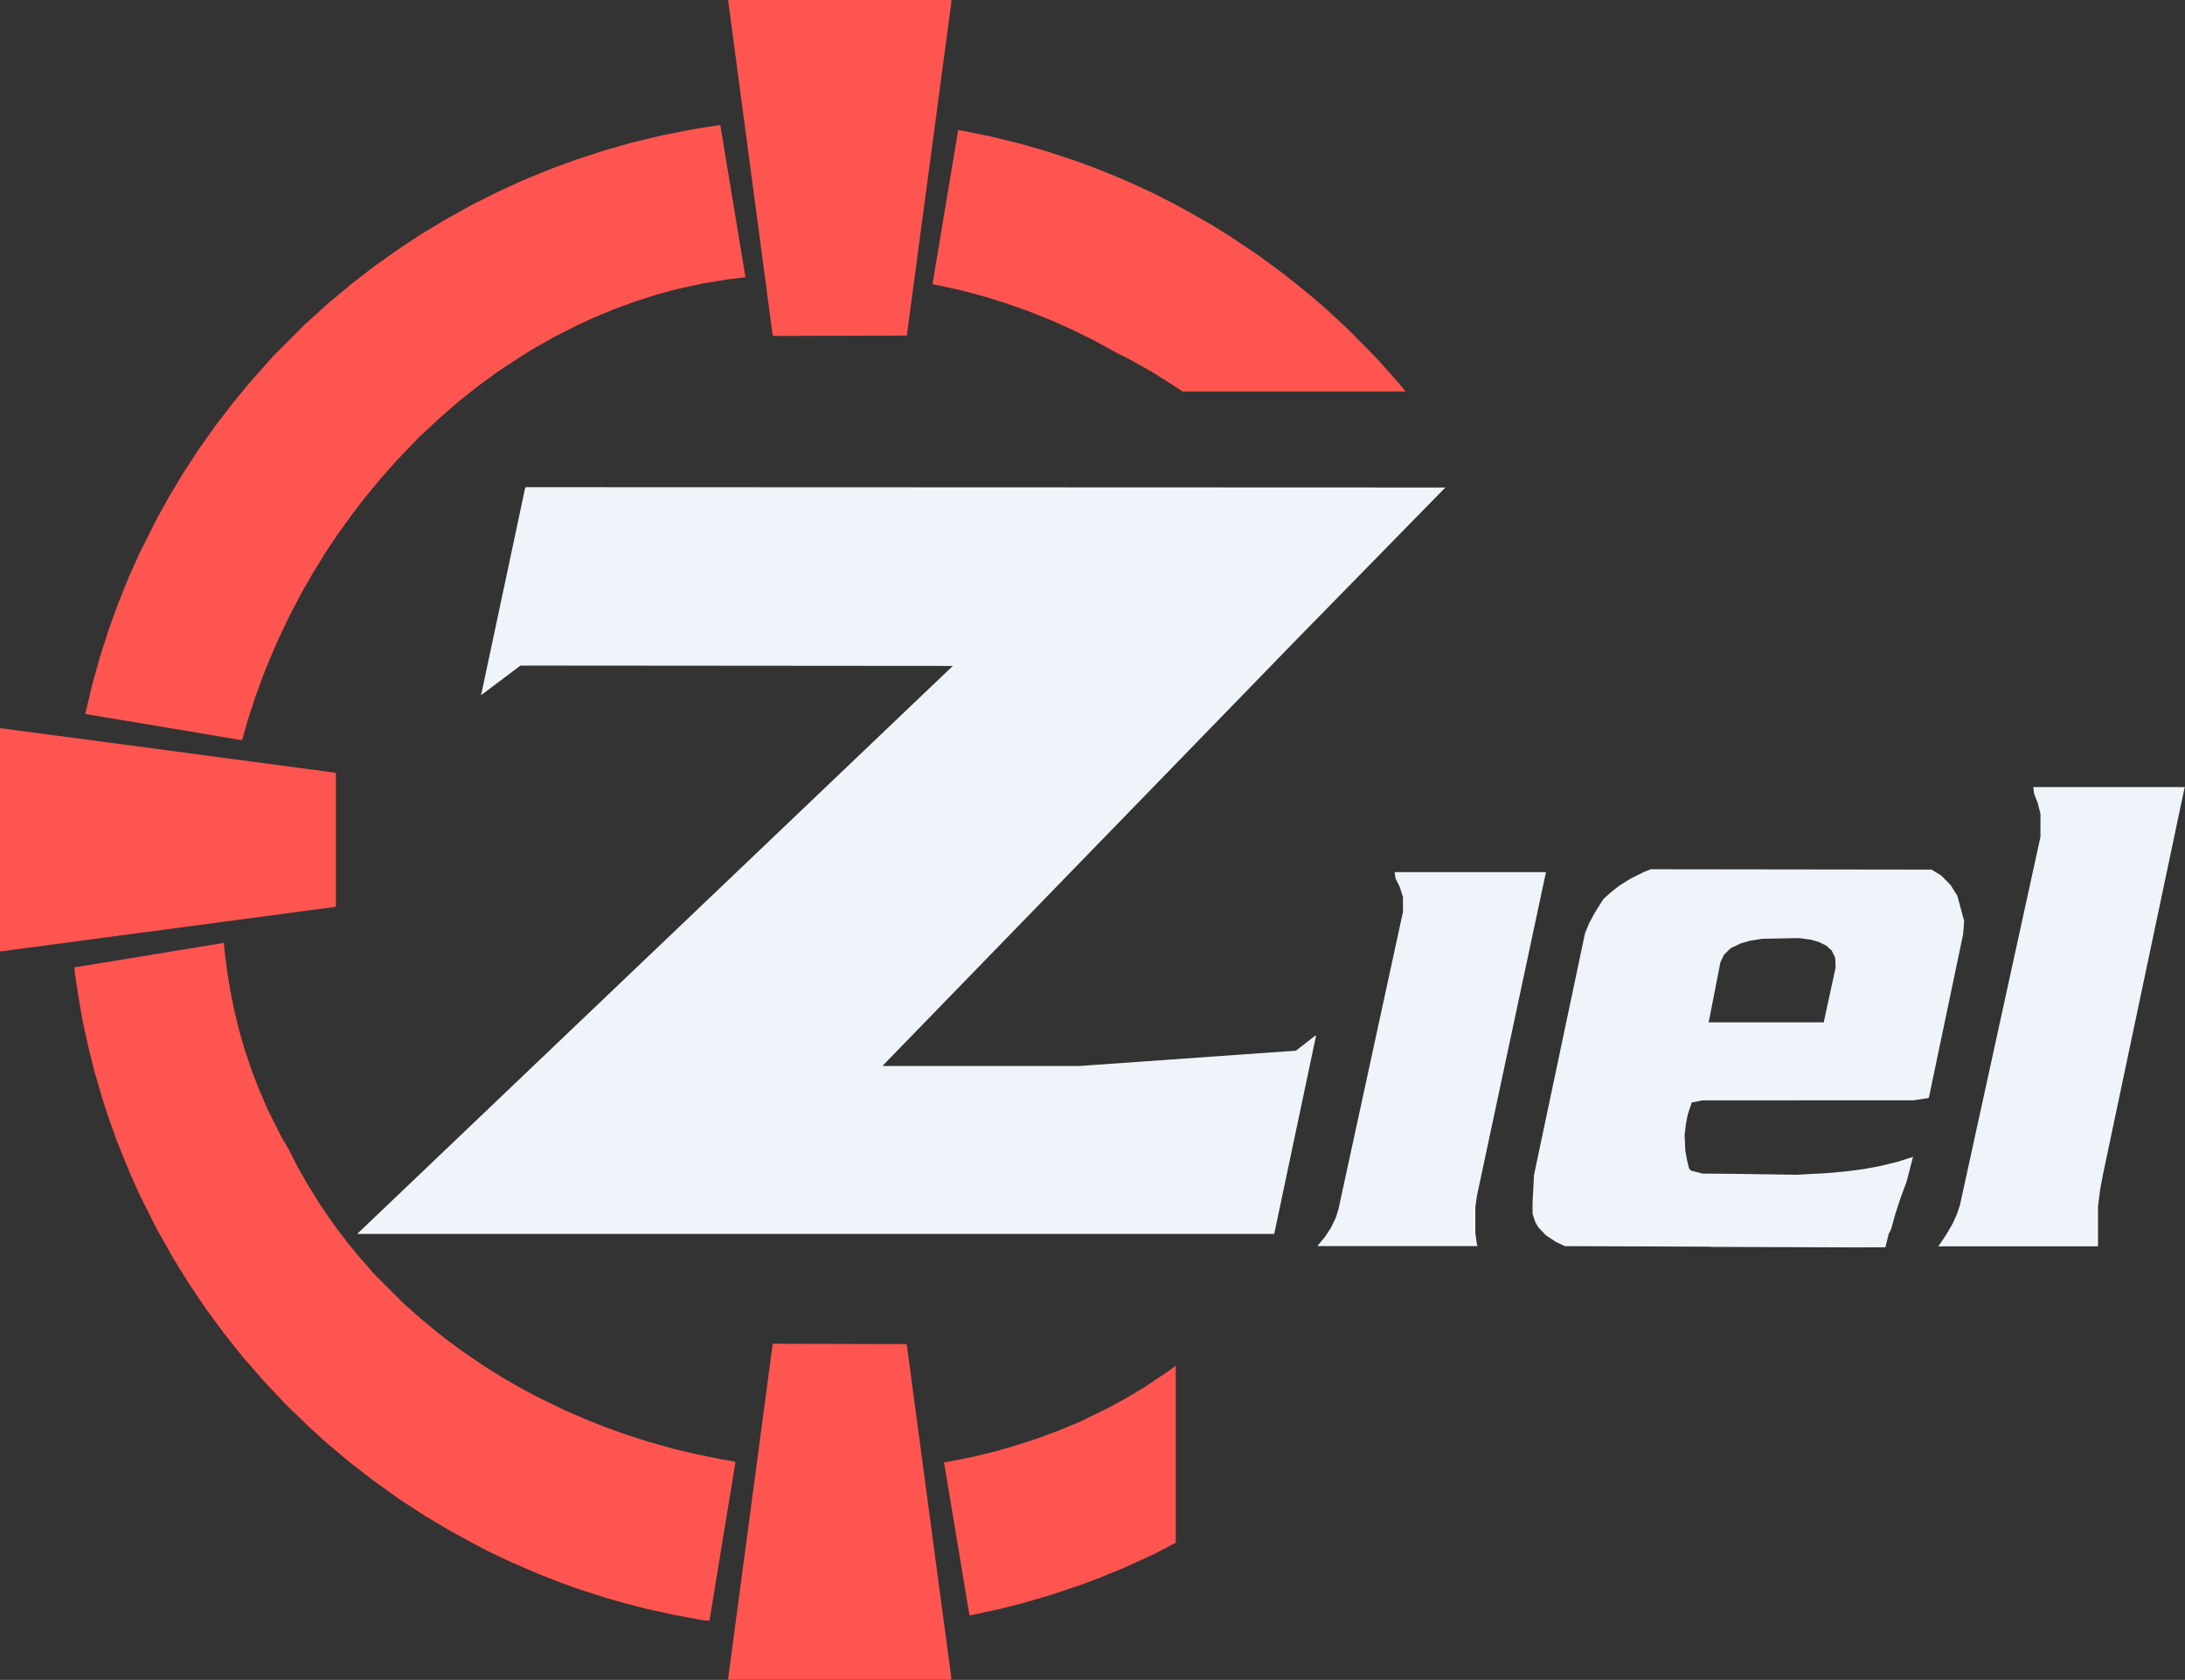
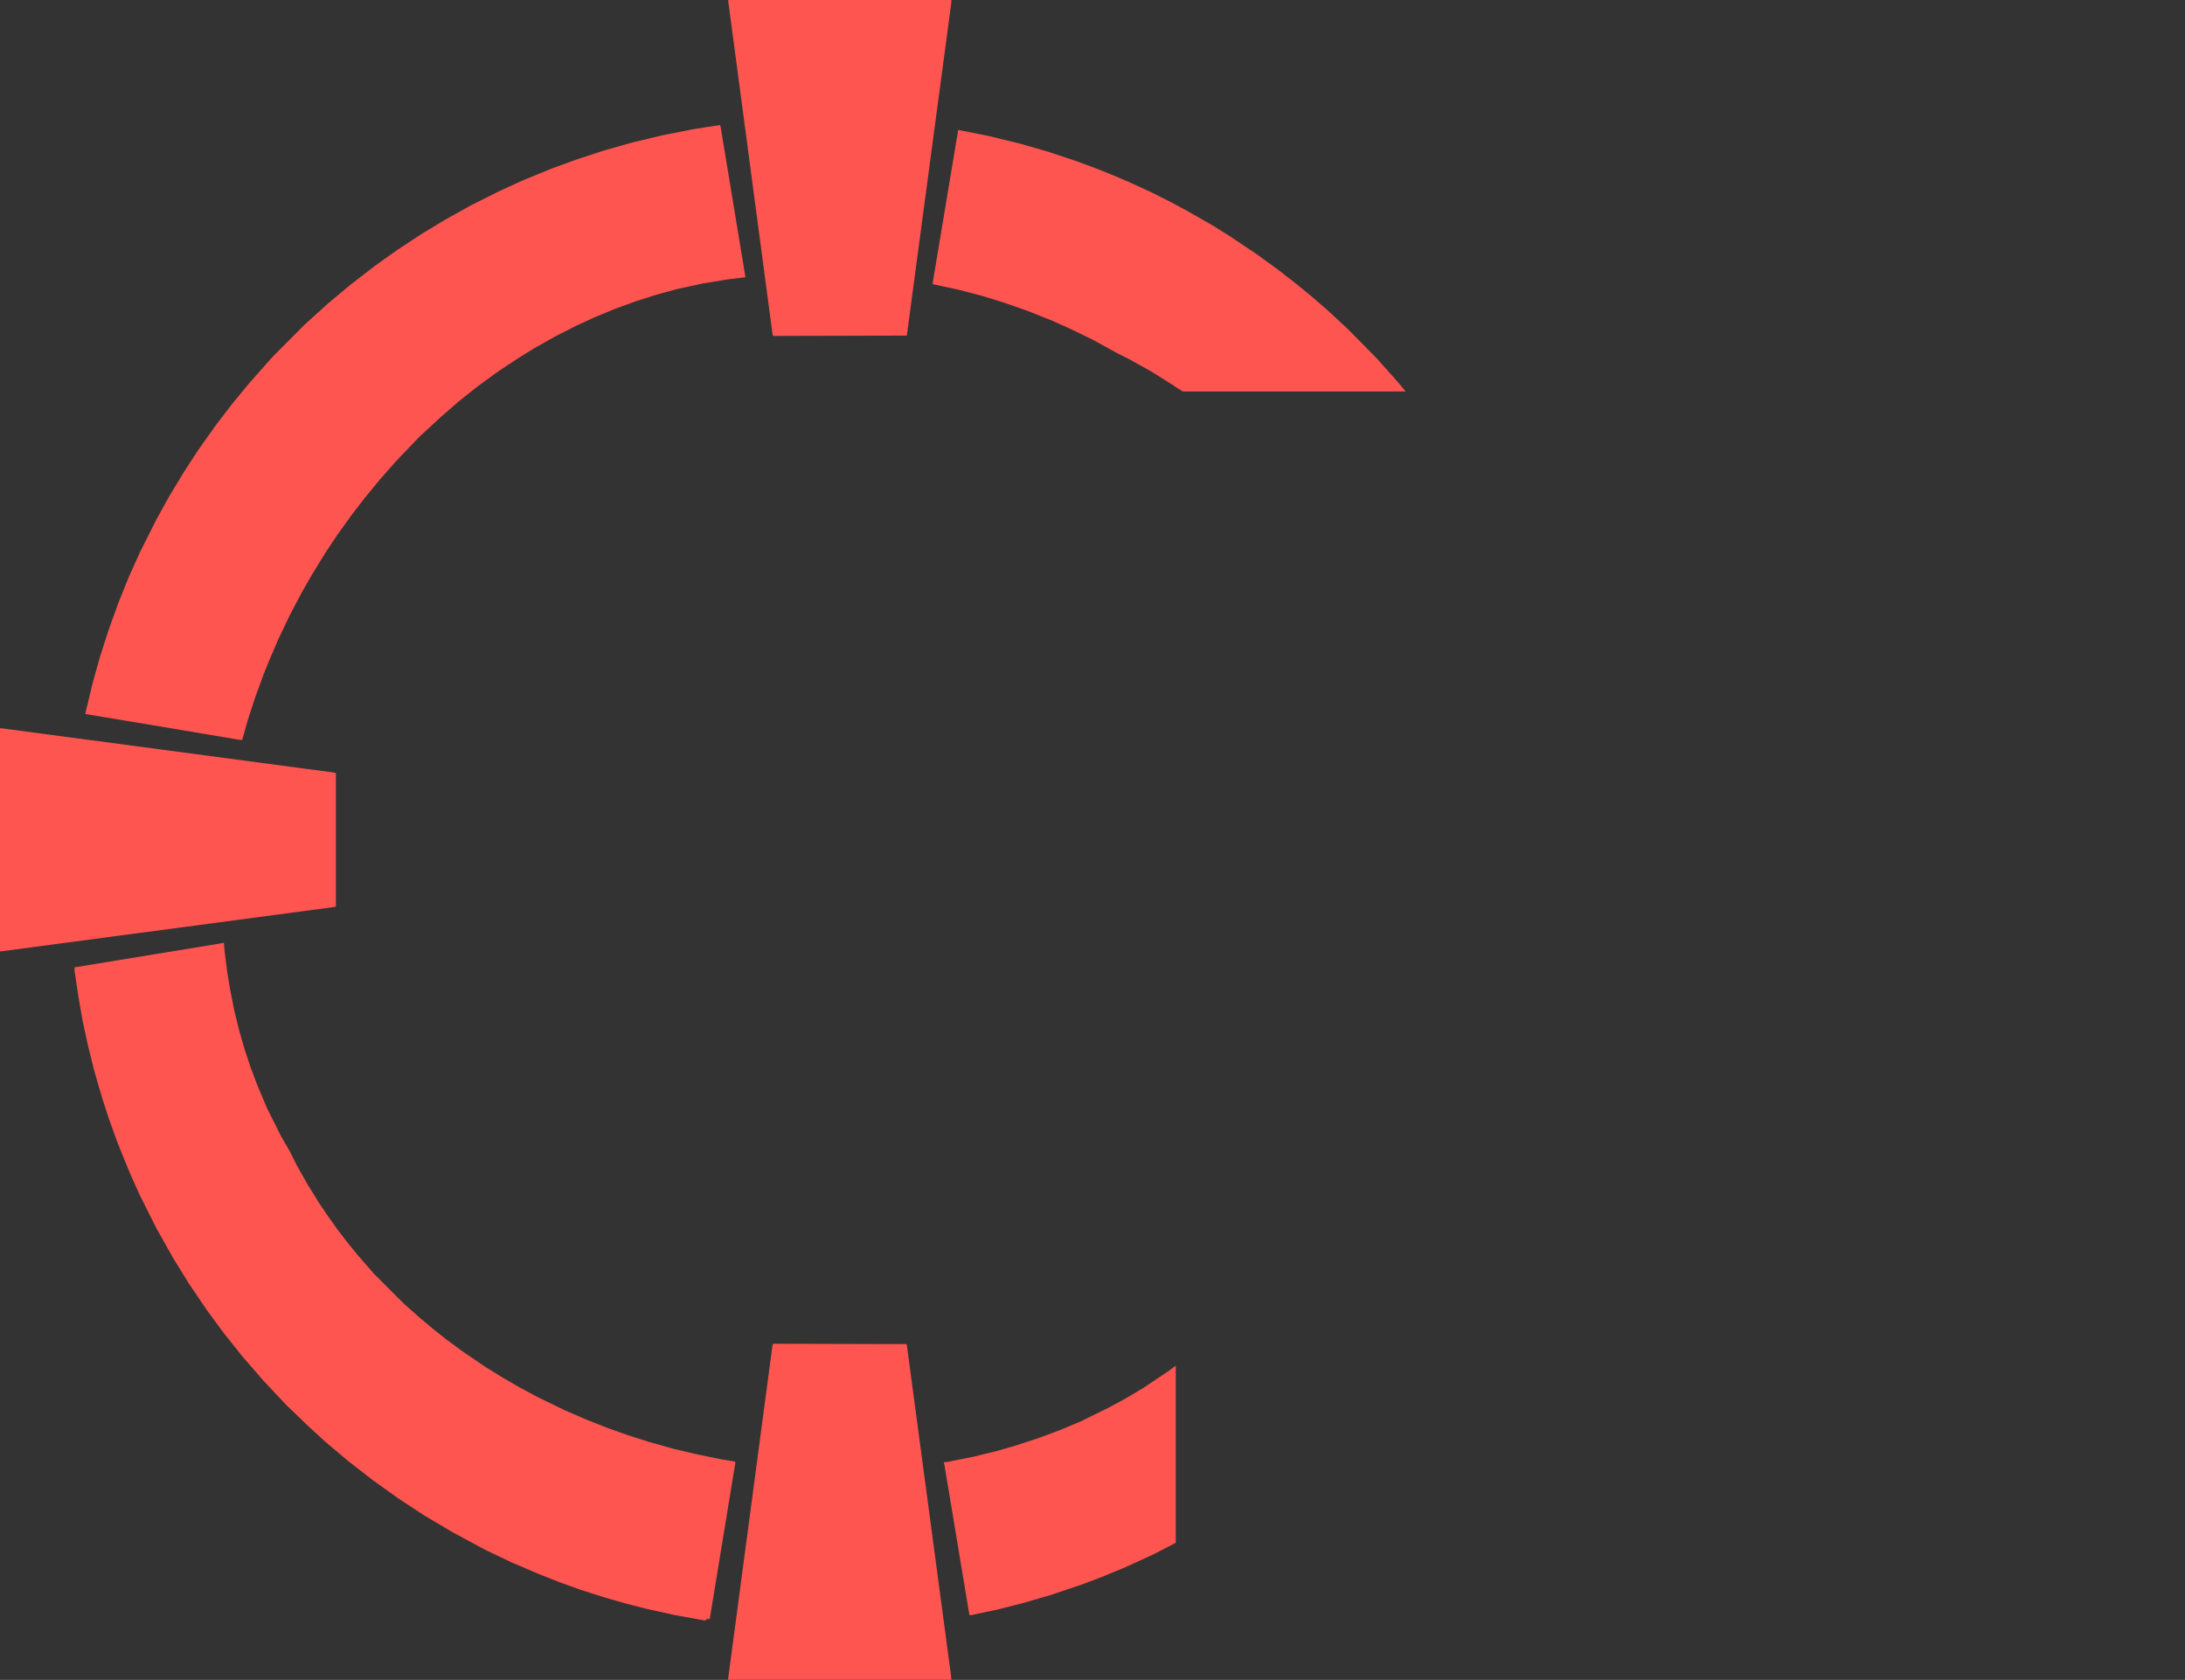
<svg xmlns="http://www.w3.org/2000/svg" xmlns:ns1="http://www.inkscape.org/namespaces/inkscape" xmlns:ns2="http://sodipodi.sourceforge.net/DTD/sodipodi-0.dtd" width="37.723mm" height="28.999mm" viewBox="0 0 37.723 28.999" version="1.1" id="svg5" xml:space="preserve" ns1:version="1.2.2 (b0a8486541, 2022-12-01)" ns2:docname="logos.svg" ns1:export-filename="zielLogos/.png" ns1:export-xdpi="96" ns1:export-ydpi="96">
  <rect x="0" y="0" width="37.723" height="28.999" fill="#333333" stroke="none" />
  <ns2:namedview id="namedview7" pagecolor="#505050" bordercolor="#ffffff" borderopacity="1" ns1:showpageshadow="0" ns1:pageopacity="0" ns1:pagecheckerboard="1" ns1:deskcolor="#505050" ns1:document-units="mm" showgrid="false" ns1:zoom="1.9919472" ns1:cx="285.90115" ns1:cy="354.67807" ns1:window-width="1920" ns1:window-height="1060" ns1:window-x="1366" ns1:window-y="20" ns1:window-maximized="1" ns1:current-layer="layer1-6" />
  <defs id="defs2" />
  <g ns1:label="Layer 1" ns1:groupmode="layer" id="layer1" transform="translate(-68.485,-77.834)">
    <g ns1:label="Capa 1" id="layer1-6" transform="translate(-70.127,51.175)">
      <g id="g1463" transform="translate(383.091,-143.725)" ns1:export-filename="zielLogos/light.png" ns1:export-xdpi="96" ns1:export-ydpi="96">
-         <path d="m -214.953,191.905 -2.508,-0.009 -0.079,-0.037 -0.079,-0.037 -0.086,-0.057 -0.086,-0.057 -0.065,-0.069 -0.065,-0.069 -0.026,-0.045 -0.026,-0.045 -0.023,-0.069 -0.023,-0.069 -0.001,-0.09 -0.001,-0.09 0.013,-0.247 0.013,-0.247 0.44,-2.086 0.44,-2.086 0.037,-0.09 0.037,-0.09 0.049,-0.09 0.049,-0.09 0.073,-0.116 0.073,-0.116 0.064,-0.058 0.064,-0.058 0.08,-0.062 0.08,-0.062 0.092,-0.057 0.092,-0.057 0.115,-0.057 0.115,-0.057 0.058,-0.023 0.058,-0.023 2.424,0.003 2.424,0.003 0.084,0.052 0.084,0.052 0.08,0.081 0.08,0.081 0.058,0.093 0.058,0.093 0.059,0.218 0.059,0.218 -0.009,0.115 -0.009,0.115 -0.295,1.407 -0.295,1.407 -0.006,0.006 -0.006,0.006 -0.125,0.019 -0.125,0.019 -1.826,8.6e-4 -1.826,8.6e-4 -0.09,0.018 -0.09,0.018 -0.034,0.101 -0.034,0.101 -0.016,0.079 -0.016,0.079 -0.012,0.101 -0.012,0.101 0.006,0.132 0.006,0.132 0.015,0.085 0.015,0.085 0.018,0.073 0.018,0.073 0.018,0.018 0.018,0.018 0.099,0.025 0.099,0.025 0.265,0.002 0.265,0.002 0.545,0.008 0.545,0.008 0.249,-0.013 0.249,-0.013 0.169,-0.015 0.169,-0.015 0.162,-0.021 0.162,-0.021 0.145,-0.027 0.145,-0.027 0.148,-0.036 0.148,-0.036 0.122,-0.039 0.122,-0.039 0.011,-0.004 0.011,-0.004 -0.056,0.216 -0.056,0.216 -0.049,0.131 -0.049,0.131 -0.047,0.143 -0.047,0.143 -0.036,0.131 -0.036,0.131 -0.022,0.045 -0.022,0.045 -0.029,0.115 -0.029,0.115 -0.259,9.6e-4 -0.259,9.7e-4 -2.508,-0.009 z m 1.963,-3.879 v -0.008 l 0.101,-0.466 0.101,-0.466 -0.004,-0.085 -0.004,-0.085 -0.029,-0.06 -0.029,-0.06 -0.046,-0.043 -0.046,-0.043 -0.064,-0.032 -0.064,-0.032 -0.074,-0.021 -0.074,-0.021 -0.102,-0.013 -0.102,-0.013 -0.314,0.006 -0.314,0.006 -0.106,0.017 -0.106,0.017 -0.079,0.022 -0.079,0.022 -0.087,0.042 -0.087,0.042 -0.059,0.057 -0.059,0.057 -0.031,0.067 -0.031,0.067 -0.096,0.492 -0.096,0.492 -0.006,0.024 -0.006,0.024 h 0.996 0.996 v -0.008 z m -8.735,3.858 0.008,-0.013 0.057,-0.068 0.057,-0.068 0.052,-0.08 0.052,-0.08 0.041,-0.085 0.041,-0.085 0.022,-0.069 0.022,-0.069 0.558,-2.572 0.558,-2.572 -2.3e-4,-0.127 -2.3e-4,-0.127 -0.029,-0.09 -0.029,-0.09 -0.035,-0.069 -0.035,-0.069 -0.008,-0.056 -0.008,-0.056 h 1.307 1.307 l -0.009,0.04 -0.009,0.04 -0.587,2.752 -0.587,2.752 -0.014,0.101 -0.014,0.101 v 0.222 0.222 l 0.013,0.095 0.013,0.095 0.006,0.018 0.006,0.018 h -1.382 -1.382 l 0.008,-0.013 z m 10.722,-3.7e-4 0.008,-0.014 0.054,-0.079 0.054,-0.079 0.06,-0.103 0.06,-0.103 0.037,-0.082 0.037,-0.082 0.025,-0.076 0.026,-0.076 0.695,-3.178 0.695,-3.178 3.6e-4,-0.201 3.6e-4,-0.201 -0.024,-0.093 -0.024,-0.094 -0.03,-0.076 -0.03,-0.076 -0.008,-0.061 -0.008,-0.061 h 1.308 1.308 l -0.006,0.024 -0.006,0.024 -0.699,3.313 -0.699,3.313 -0.025,0.132 -0.025,0.132 -0.019,0.148 -0.019,0.148 v 0.347 0.347 h -1.379 -1.379 l 0.008,-0.014 z m -27.302,-0.202 v -0.004 l 5.138,-4.899 5.138,-4.899 -3.732,-0.003 -3.732,-0.003 -0.329,0.247 -0.329,0.247 -0.013,0.008 -0.013,0.008 0.005,-0.014 0.005,-0.014 0.377,-1.773 0.377,-1.773 0.008,-0.008 0.008,-0.008 7.936,0.003 7.936,0.003 -1.311,1.339 -1.311,1.339 -3.543,3.648 -2.497,2.571 -1.046,1.077 v 0.006 0.006 l 3.395,-2.5e-4 3.733,-0.264 0.339,-0.264 0.003,0.008 0.003,0.008 -0.355,1.682 -0.355,1.682 -0.006,0.024 -0.006,0.024 h -7.91 -7.91 v -0.004 z" style="fill:#eff4fa;fill-opacity:1;stroke-width:0.011" id="path447-0" ns2:nodetypes="cccccccccccccccccccccccccccccccccccccccccccccccccccccccccccccccccccccccccccccccccccccccccccccccccccccccccccccccccccccccccccccccccccccccccccccccccccccccccccccccccccccccccccccccccccccccccccccccccccccccccccccccccccccccccccccccccccccccccccccccccccccccccccccc" />
-         <path style="fill:#ff5550;fill-opacity:1;stroke-width:0.011" d="m -231.907,199.368 -10e-6,-0.013 0.381,-2.863 0.381,-2.863 0.005,-0.024 0.005,-0.024 1.155,0.003 1.155,0.003 0.384,2.873 0.384,2.873 5.2e-4,0.024 5.2e-4,0.024 h -1.926 -1.926 v -0.013 z m -0.397,-1.01 -0.032,-0.004 -0.256,-0.047 -0.256,-0.047 -0.241,-0.053 -0.241,-0.053 -0.181,-0.047 -0.181,-0.047 -0.168,-0.048 -0.168,-0.048 -0.217,-0.069 -0.217,-0.069 -0.185,-0.067 -0.185,-0.067 -0.175,-0.069 -0.175,-0.069 -0.222,-0.095 -0.222,-0.095 -0.228,-0.108 -0.228,-0.108 -0.101,-0.054 -0.101,-0.054 -0.196,-0.106 -0.196,-0.106 -0.233,-0.138 -0.233,-0.138 -0.228,-0.149 -0.228,-0.149 -0.222,-0.159 -0.222,-0.159 -0.215,-0.167 -0.215,-0.167 -0.198,-0.167 -0.198,-0.167 -0.147,-0.135 -0.147,-0.135 -0.189,-0.182 -0.189,-0.182 -0.199,-0.212 -0.199,-0.212 -0.178,-0.205 -0.178,-0.205 -0.163,-0.205 -0.163,-0.205 -0.146,-0.198 -0.146,-0.198 -0.154,-0.228 -0.154,-0.228 -0.131,-0.212 -0.131,-0.212 -0.146,-0.259 -0.146,-0.259 -0.146,-0.291 -0.146,-0.291 -0.081,-0.18 -0.081,-0.18 -0.068,-0.165 -0.068,-0.165 -0.048,-0.121 -0.048,-0.121 -0.069,-0.191 -0.069,-0.191 -0.06,-0.185 -0.06,-0.185 -0.069,-0.238 -0.069,-0.238 -0.056,-0.228 -0.056,-0.228 -0.043,-0.201 -0.043,-0.201 -0.037,-0.212 -0.037,-0.212 -0.032,-0.217 -0.032,-0.217 v -0.029 -0.029 h 0.01 0.01 l 1.257,-0.206 1.257,-0.206 0.022,-0.005 0.022,-0.005 0.007,0.077 0.007,0.077 0.021,0.169 0.021,0.169 0.027,0.164 0.027,0.164 0.036,0.18 0.036,0.18 0.043,0.174 0.043,0.174 0.046,0.159 0.046,0.159 0.053,0.159 0.053,0.159 0.06,0.158 0.06,0.158 0.081,0.191 0.081,0.19 0.119,0.238 0.119,0.238 0.076,0.132 0.076,0.132 0.064,0.127 0.064,0.127 0.094,0.166 0.094,0.166 0.097,0.156 0.097,0.156 0.064,0.095 0.064,0.095 0.09,0.127 0.09,0.127 0.085,0.111 0.085,0.111 0.09,0.111 0.09,0.111 0.143,0.164 0.143,0.164 0.26,0.26 0.26,0.26 0.138,0.122 0.138,0.122 0.127,0.106 0.127,0.106 0.095,0.075 0.095,0.075 0.143,0.106 0.143,0.106 0.196,0.133 0.196,0.133 0.153,0.095 0.153,0.095 0.138,0.08 0.138,0.08 0.162,0.087 0.162,0.087 0.235,0.114 0.235,0.114 0.185,0.08 0.185,0.08 0.179,0.071 0.179,0.071 0.174,0.062 0.174,0.062 0.181,0.058 0.181,0.058 0.224,0.063 0.224,0.063 0.205,0.048 0.205,0.048 0.206,0.042 0.206,0.042 0.111,0.018 0.111,0.018 0.008,0.007 0.008,0.007 -0.222,1.354 -0.222,1.354 v 0.013 0.013 l -0.024,-0.002 -0.024,-0.002 z m 4.562,-0.101 -0.004,-0.013 -0.213,-1.281 -0.213,-1.281 -0.006,-0.029 -0.006,-0.029 h 0.023 0.023 l 0.235,-0.047 0.235,-0.047 0.199,-0.049 0.199,-0.049 0.166,-0.048 0.166,-0.048 0.196,-0.064 0.196,-0.064 0.185,-0.069 0.185,-0.069 0.175,-0.074 0.175,-0.073 0.243,-0.119 0.243,-0.119 0.142,-0.077 0.142,-0.077 0.16,-0.095 0.16,-0.095 0.212,-0.142 0.212,-0.142 0.066,-0.049 0.066,-0.049 v 1.529 1.529 l -0.193,0.1 -0.193,0.1 -0.243,0.111 -0.243,0.111 -0.208,0.086 -0.208,0.086 -0.173,0.065 -0.173,0.065 -0.265,0.089 -0.265,0.089 -0.233,0.068 -0.233,0.068 -0.212,0.054 -0.212,0.054 -0.242,0.052 -0.242,0.052 h -0.01 -0.01 z m -16.738,-13.375 v -1.926 h 0.013 l 0.013,-1e-5 2.863,0.381 2.863,0.381 0.024,0.005 0.024,0.005 v 1.153 1.153 l -0.024,0.005 -0.024,0.005 -2.863,0.381 -2.863,0.381 h -0.013 l -0.013,-1e-5 z m 2.81,-1.95 -1.333,-0.222 -0.002,-0.002 -0.002,-0.002 0.062,-0.259 0.062,-0.259 0.065,-0.233 0.065,-0.233 0.075,-0.233 0.075,-0.233 0.082,-0.228 0.082,-0.228 0.092,-0.228 0.092,-0.228 0.094,-0.209 0.094,-0.209 0.142,-0.283 0.142,-0.283 0.111,-0.201 0.111,-0.201 0.121,-0.201 0.121,-0.201 0.13,-0.201 0.131,-0.201 0.154,-0.217 0.154,-0.217 0.142,-0.185 0.142,-0.185 0.144,-0.175 0.144,-0.175 0.207,-0.233 0.207,-0.233 0.27,-0.271 0.27,-0.271 0.21,-0.19 0.21,-0.19 0.191,-0.159 0.191,-0.159 0.206,-0.159 0.206,-0.159 0.191,-0.136 0.191,-0.136 0.217,-0.143 0.217,-0.143 0.201,-0.121 0.201,-0.121 0.228,-0.127 0.228,-0.127 0.232,-0.116 0.232,-0.116 0.207,-0.095 0.207,-0.095 0.254,-0.104 0.254,-0.104 0.217,-0.079 0.217,-0.079 0.233,-0.076 0.233,-0.076 0.243,-0.069 0.243,-0.069 0.259,-0.062 0.259,-0.062 0.275,-0.054 0.275,-0.054 0.225,-0.035 0.225,-0.035 0.005,0.022 0.005,0.022 0.212,1.284 0.212,1.284 v 0.008 0.008 l -0.156,0.019 -0.156,0.019 -0.217,0.036 -0.217,0.036 -0.212,0.046 -0.212,0.046 -0.18,0.049 -0.18,0.049 -0.185,0.059 -0.185,0.059 -0.175,0.064 -0.175,0.064 -0.179,0.074 -0.179,0.074 -0.145,0.067 -0.145,0.067 -0.189,0.095 -0.189,0.095 -0.191,0.108 -0.191,0.108 -0.138,0.086 -0.138,0.086 -0.175,0.116 -0.175,0.116 -0.18,0.132 -0.18,0.132 -0.153,0.122 -0.153,0.122 -0.153,0.133 -0.153,0.133 -0.186,0.172 -0.186,0.172 -0.201,0.21 -0.201,0.21 -0.14,0.159 -0.14,0.159 -0.135,0.164 -0.135,0.164 -0.106,0.138 -0.106,0.138 -0.123,0.171 -0.123,0.171 -0.105,0.157 -0.105,0.157 -0.117,0.191 -0.117,0.191 -0.085,0.148 -0.085,0.148 -0.106,0.201 -0.106,0.201 -0.101,0.212 -0.101,0.212 -0.081,0.189 -0.081,0.189 -0.043,0.107 -0.043,0.107 -0.072,0.196 -0.072,0.196 -0.064,0.196 -0.064,0.196 -0.05,0.177 -0.05,0.177 -0.022,-0.001 -0.022,-0.001 z m 17.523,-5.845 -0.087,-0.059 -0.185,-0.116 -0.185,-0.116 -0.188,-0.105 -0.188,-0.105 -0.108,-0.054 -0.108,-0.054 -0.205,-0.113 -0.205,-0.113 -0.185,-0.09 -0.185,-0.09 -0.164,-0.074 -0.164,-0.074 -0.212,-0.085 -0.212,-0.085 -0.206,-0.072 -0.206,-0.072 -0.191,-0.059 -0.191,-0.059 -0.206,-0.054 -0.206,-0.054 -0.215,-0.046 -0.215,-0.046 -0.007,-0.007 -0.007,-0.007 0.221,-1.326 0.221,-1.326 0.017,0.004 0.017,0.004 0.243,0.048 0.243,0.048 0.275,0.067 0.275,0.067 0.243,0.07 0.243,0.07 0.249,0.083 0.249,0.083 0.169,0.063 0.169,0.063 0.137,0.055 0.137,0.055 0.139,0.059 0.139,0.059 0.196,0.09 0.196,0.09 0.169,0.085 0.169,0.085 0.148,0.08 0.148,0.08 0.212,0.121 0.212,0.121 0.153,0.096 0.153,0.096 0.234,0.157 0.234,0.157 0.183,0.133 0.182,0.133 0.144,0.112 0.144,0.112 0.137,0.112 0.137,0.112 0.139,0.12 0.139,0.12 0.18,0.167 0.18,0.167 0.249,0.253 0.249,0.253 0.181,0.203 0.181,0.203 0.066,0.08 0.066,0.08 h -1.924 -1.924 z m -6.992,-0.928 -0.005,-0.024 -0.381,-2.863 -0.381,-2.863 1e-5,-0.013 v -0.013 h 1.926 1.926 l -5.1e-4,0.024 -5.2e-4,0.024 -0.384,2.873 -0.384,2.873 -1.155,0.003 -1.155,0.003 -0.005,-0.024 z" id="path1054-9" ns2:nodetypes="ccccccccccccccccccccccccccccccccccccccccccccccccccccccccccccccccccccccccccccccccccccccccccccccccccccccccccccccccccccccccccccccccccccccccccccccccccccccccccccccccccccccccccccccccccccccccccccccccccccccccccccccccccccccccccccccccccccccccccccccccccccccccccccccccccccccccccccccccccccccccccccccccccccccccccccccccccccccccccccccccccccccccccccccccccccccccccccccccccccccccccccccccccccccccccccccccccccccccccccccccccccccccccccccccccccccccccccccccccccccccccccccccccccccccccccccccccccccccccccc" />
+         <path style="fill:#ff5550;fill-opacity:1;stroke-width:0.011" d="m -231.907,199.368 -10e-6,-0.013 0.381,-2.863 0.381,-2.863 0.005,-0.024 0.005,-0.024 1.155,0.003 1.155,0.003 0.384,2.873 0.384,2.873 5.2e-4,0.024 5.2e-4,0.024 h -1.926 -1.926 v -0.013 z m -0.397,-1.01 -0.032,-0.004 -0.256,-0.047 -0.256,-0.047 -0.241,-0.053 -0.241,-0.053 -0.181,-0.047 -0.181,-0.047 -0.168,-0.048 -0.168,-0.048 -0.217,-0.069 -0.217,-0.069 -0.185,-0.067 -0.185,-0.067 -0.175,-0.069 -0.175,-0.069 -0.222,-0.095 -0.222,-0.095 -0.228,-0.108 -0.228,-0.108 -0.101,-0.054 -0.101,-0.054 -0.196,-0.106 -0.196,-0.106 -0.233,-0.138 -0.233,-0.138 -0.228,-0.149 -0.228,-0.149 -0.222,-0.159 -0.222,-0.159 -0.215,-0.167 -0.215,-0.167 -0.198,-0.167 -0.198,-0.167 -0.147,-0.135 -0.147,-0.135 -0.189,-0.182 -0.189,-0.182 -0.199,-0.212 -0.199,-0.212 -0.178,-0.205 -0.178,-0.205 -0.163,-0.205 -0.163,-0.205 -0.146,-0.198 -0.146,-0.198 -0.154,-0.228 -0.154,-0.228 -0.131,-0.212 -0.131,-0.212 -0.146,-0.259 -0.146,-0.259 -0.146,-0.291 -0.146,-0.291 -0.081,-0.18 -0.081,-0.18 -0.068,-0.165 -0.068,-0.165 -0.048,-0.121 -0.048,-0.121 -0.069,-0.191 -0.069,-0.191 -0.06,-0.185 -0.06,-0.185 -0.069,-0.238 -0.069,-0.238 -0.056,-0.228 -0.056,-0.228 -0.043,-0.201 -0.043,-0.201 -0.037,-0.212 -0.037,-0.212 -0.032,-0.217 -0.032,-0.217 v -0.029 -0.029 h 0.01 0.01 l 1.257,-0.206 1.257,-0.206 0.022,-0.005 0.022,-0.005 0.007,0.077 0.007,0.077 0.021,0.169 0.021,0.169 0.027,0.164 0.027,0.164 0.036,0.18 0.036,0.18 0.043,0.174 0.043,0.174 0.046,0.159 0.046,0.159 0.053,0.159 0.053,0.159 0.06,0.158 0.06,0.158 0.081,0.191 0.081,0.19 0.119,0.238 0.119,0.238 0.076,0.132 0.076,0.132 0.064,0.127 0.064,0.127 0.094,0.166 0.094,0.166 0.097,0.156 0.097,0.156 0.064,0.095 0.064,0.095 0.09,0.127 0.09,0.127 0.085,0.111 0.085,0.111 0.09,0.111 0.09,0.111 0.143,0.164 0.143,0.164 0.26,0.26 0.26,0.26 0.138,0.122 0.138,0.122 0.127,0.106 0.127,0.106 0.095,0.075 0.095,0.075 0.143,0.106 0.143,0.106 0.196,0.133 0.196,0.133 0.153,0.095 0.153,0.095 0.138,0.08 0.138,0.08 0.162,0.087 0.162,0.087 0.235,0.114 0.235,0.114 0.185,0.08 0.185,0.08 0.179,0.071 0.179,0.071 0.174,0.062 0.174,0.062 0.181,0.058 0.181,0.058 0.224,0.063 0.224,0.063 0.205,0.048 0.205,0.048 0.206,0.042 0.206,0.042 0.111,0.018 0.111,0.018 0.008,0.007 0.008,0.007 -0.222,1.354 -0.222,1.354 l -0.024,-0.002 -0.024,-0.002 z m 4.562,-0.101 -0.004,-0.013 -0.213,-1.281 -0.213,-1.281 -0.006,-0.029 -0.006,-0.029 h 0.023 0.023 l 0.235,-0.047 0.235,-0.047 0.199,-0.049 0.199,-0.049 0.166,-0.048 0.166,-0.048 0.196,-0.064 0.196,-0.064 0.185,-0.069 0.185,-0.069 0.175,-0.074 0.175,-0.073 0.243,-0.119 0.243,-0.119 0.142,-0.077 0.142,-0.077 0.16,-0.095 0.16,-0.095 0.212,-0.142 0.212,-0.142 0.066,-0.049 0.066,-0.049 v 1.529 1.529 l -0.193,0.1 -0.193,0.1 -0.243,0.111 -0.243,0.111 -0.208,0.086 -0.208,0.086 -0.173,0.065 -0.173,0.065 -0.265,0.089 -0.265,0.089 -0.233,0.068 -0.233,0.068 -0.212,0.054 -0.212,0.054 -0.242,0.052 -0.242,0.052 h -0.01 -0.01 z m -16.738,-13.375 v -1.926 h 0.013 l 0.013,-1e-5 2.863,0.381 2.863,0.381 0.024,0.005 0.024,0.005 v 1.153 1.153 l -0.024,0.005 -0.024,0.005 -2.863,0.381 -2.863,0.381 h -0.013 l -0.013,-1e-5 z m 2.81,-1.95 -1.333,-0.222 -0.002,-0.002 -0.002,-0.002 0.062,-0.259 0.062,-0.259 0.065,-0.233 0.065,-0.233 0.075,-0.233 0.075,-0.233 0.082,-0.228 0.082,-0.228 0.092,-0.228 0.092,-0.228 0.094,-0.209 0.094,-0.209 0.142,-0.283 0.142,-0.283 0.111,-0.201 0.111,-0.201 0.121,-0.201 0.121,-0.201 0.13,-0.201 0.131,-0.201 0.154,-0.217 0.154,-0.217 0.142,-0.185 0.142,-0.185 0.144,-0.175 0.144,-0.175 0.207,-0.233 0.207,-0.233 0.27,-0.271 0.27,-0.271 0.21,-0.19 0.21,-0.19 0.191,-0.159 0.191,-0.159 0.206,-0.159 0.206,-0.159 0.191,-0.136 0.191,-0.136 0.217,-0.143 0.217,-0.143 0.201,-0.121 0.201,-0.121 0.228,-0.127 0.228,-0.127 0.232,-0.116 0.232,-0.116 0.207,-0.095 0.207,-0.095 0.254,-0.104 0.254,-0.104 0.217,-0.079 0.217,-0.079 0.233,-0.076 0.233,-0.076 0.243,-0.069 0.243,-0.069 0.259,-0.062 0.259,-0.062 0.275,-0.054 0.275,-0.054 0.225,-0.035 0.225,-0.035 0.005,0.022 0.005,0.022 0.212,1.284 0.212,1.284 v 0.008 0.008 l -0.156,0.019 -0.156,0.019 -0.217,0.036 -0.217,0.036 -0.212,0.046 -0.212,0.046 -0.18,0.049 -0.18,0.049 -0.185,0.059 -0.185,0.059 -0.175,0.064 -0.175,0.064 -0.179,0.074 -0.179,0.074 -0.145,0.067 -0.145,0.067 -0.189,0.095 -0.189,0.095 -0.191,0.108 -0.191,0.108 -0.138,0.086 -0.138,0.086 -0.175,0.116 -0.175,0.116 -0.18,0.132 -0.18,0.132 -0.153,0.122 -0.153,0.122 -0.153,0.133 -0.153,0.133 -0.186,0.172 -0.186,0.172 -0.201,0.21 -0.201,0.21 -0.14,0.159 -0.14,0.159 -0.135,0.164 -0.135,0.164 -0.106,0.138 -0.106,0.138 -0.123,0.171 -0.123,0.171 -0.105,0.157 -0.105,0.157 -0.117,0.191 -0.117,0.191 -0.085,0.148 -0.085,0.148 -0.106,0.201 -0.106,0.201 -0.101,0.212 -0.101,0.212 -0.081,0.189 -0.081,0.189 -0.043,0.107 -0.043,0.107 -0.072,0.196 -0.072,0.196 -0.064,0.196 -0.064,0.196 -0.05,0.177 -0.05,0.177 -0.022,-0.001 -0.022,-0.001 z m 17.523,-5.845 -0.087,-0.059 -0.185,-0.116 -0.185,-0.116 -0.188,-0.105 -0.188,-0.105 -0.108,-0.054 -0.108,-0.054 -0.205,-0.113 -0.205,-0.113 -0.185,-0.09 -0.185,-0.09 -0.164,-0.074 -0.164,-0.074 -0.212,-0.085 -0.212,-0.085 -0.206,-0.072 -0.206,-0.072 -0.191,-0.059 -0.191,-0.059 -0.206,-0.054 -0.206,-0.054 -0.215,-0.046 -0.215,-0.046 -0.007,-0.007 -0.007,-0.007 0.221,-1.326 0.221,-1.326 0.017,0.004 0.017,0.004 0.243,0.048 0.243,0.048 0.275,0.067 0.275,0.067 0.243,0.07 0.243,0.07 0.249,0.083 0.249,0.083 0.169,0.063 0.169,0.063 0.137,0.055 0.137,0.055 0.139,0.059 0.139,0.059 0.196,0.09 0.196,0.09 0.169,0.085 0.169,0.085 0.148,0.08 0.148,0.08 0.212,0.121 0.212,0.121 0.153,0.096 0.153,0.096 0.234,0.157 0.234,0.157 0.183,0.133 0.182,0.133 0.144,0.112 0.144,0.112 0.137,0.112 0.137,0.112 0.139,0.12 0.139,0.12 0.18,0.167 0.18,0.167 0.249,0.253 0.249,0.253 0.181,0.203 0.181,0.203 0.066,0.08 0.066,0.08 h -1.924 -1.924 z m -6.992,-0.928 -0.005,-0.024 -0.381,-2.863 -0.381,-2.863 1e-5,-0.013 v -0.013 h 1.926 1.926 l -5.1e-4,0.024 -5.2e-4,0.024 -0.384,2.873 -0.384,2.873 -1.155,0.003 -1.155,0.003 -0.005,-0.024 z" id="path1054-9" ns2:nodetypes="ccccccccccccccccccccccccccccccccccccccccccccccccccccccccccccccccccccccccccccccccccccccccccccccccccccccccccccccccccccccccccccccccccccccccccccccccccccccccccccccccccccccccccccccccccccccccccccccccccccccccccccccccccccccccccccccccccccccccccccccccccccccccccccccccccccccccccccccccccccccccccccccccccccccccccccccccccccccccccccccccccccccccccccccccccccccccccccccccccccccccccccccccccccccccccccccccccccccccccccccccccccccccccccccccccccccccccccccccccccccccccccccccccccccccccccccccccccccccccccc" />
      </g>
    </g>
  </g>
</svg>